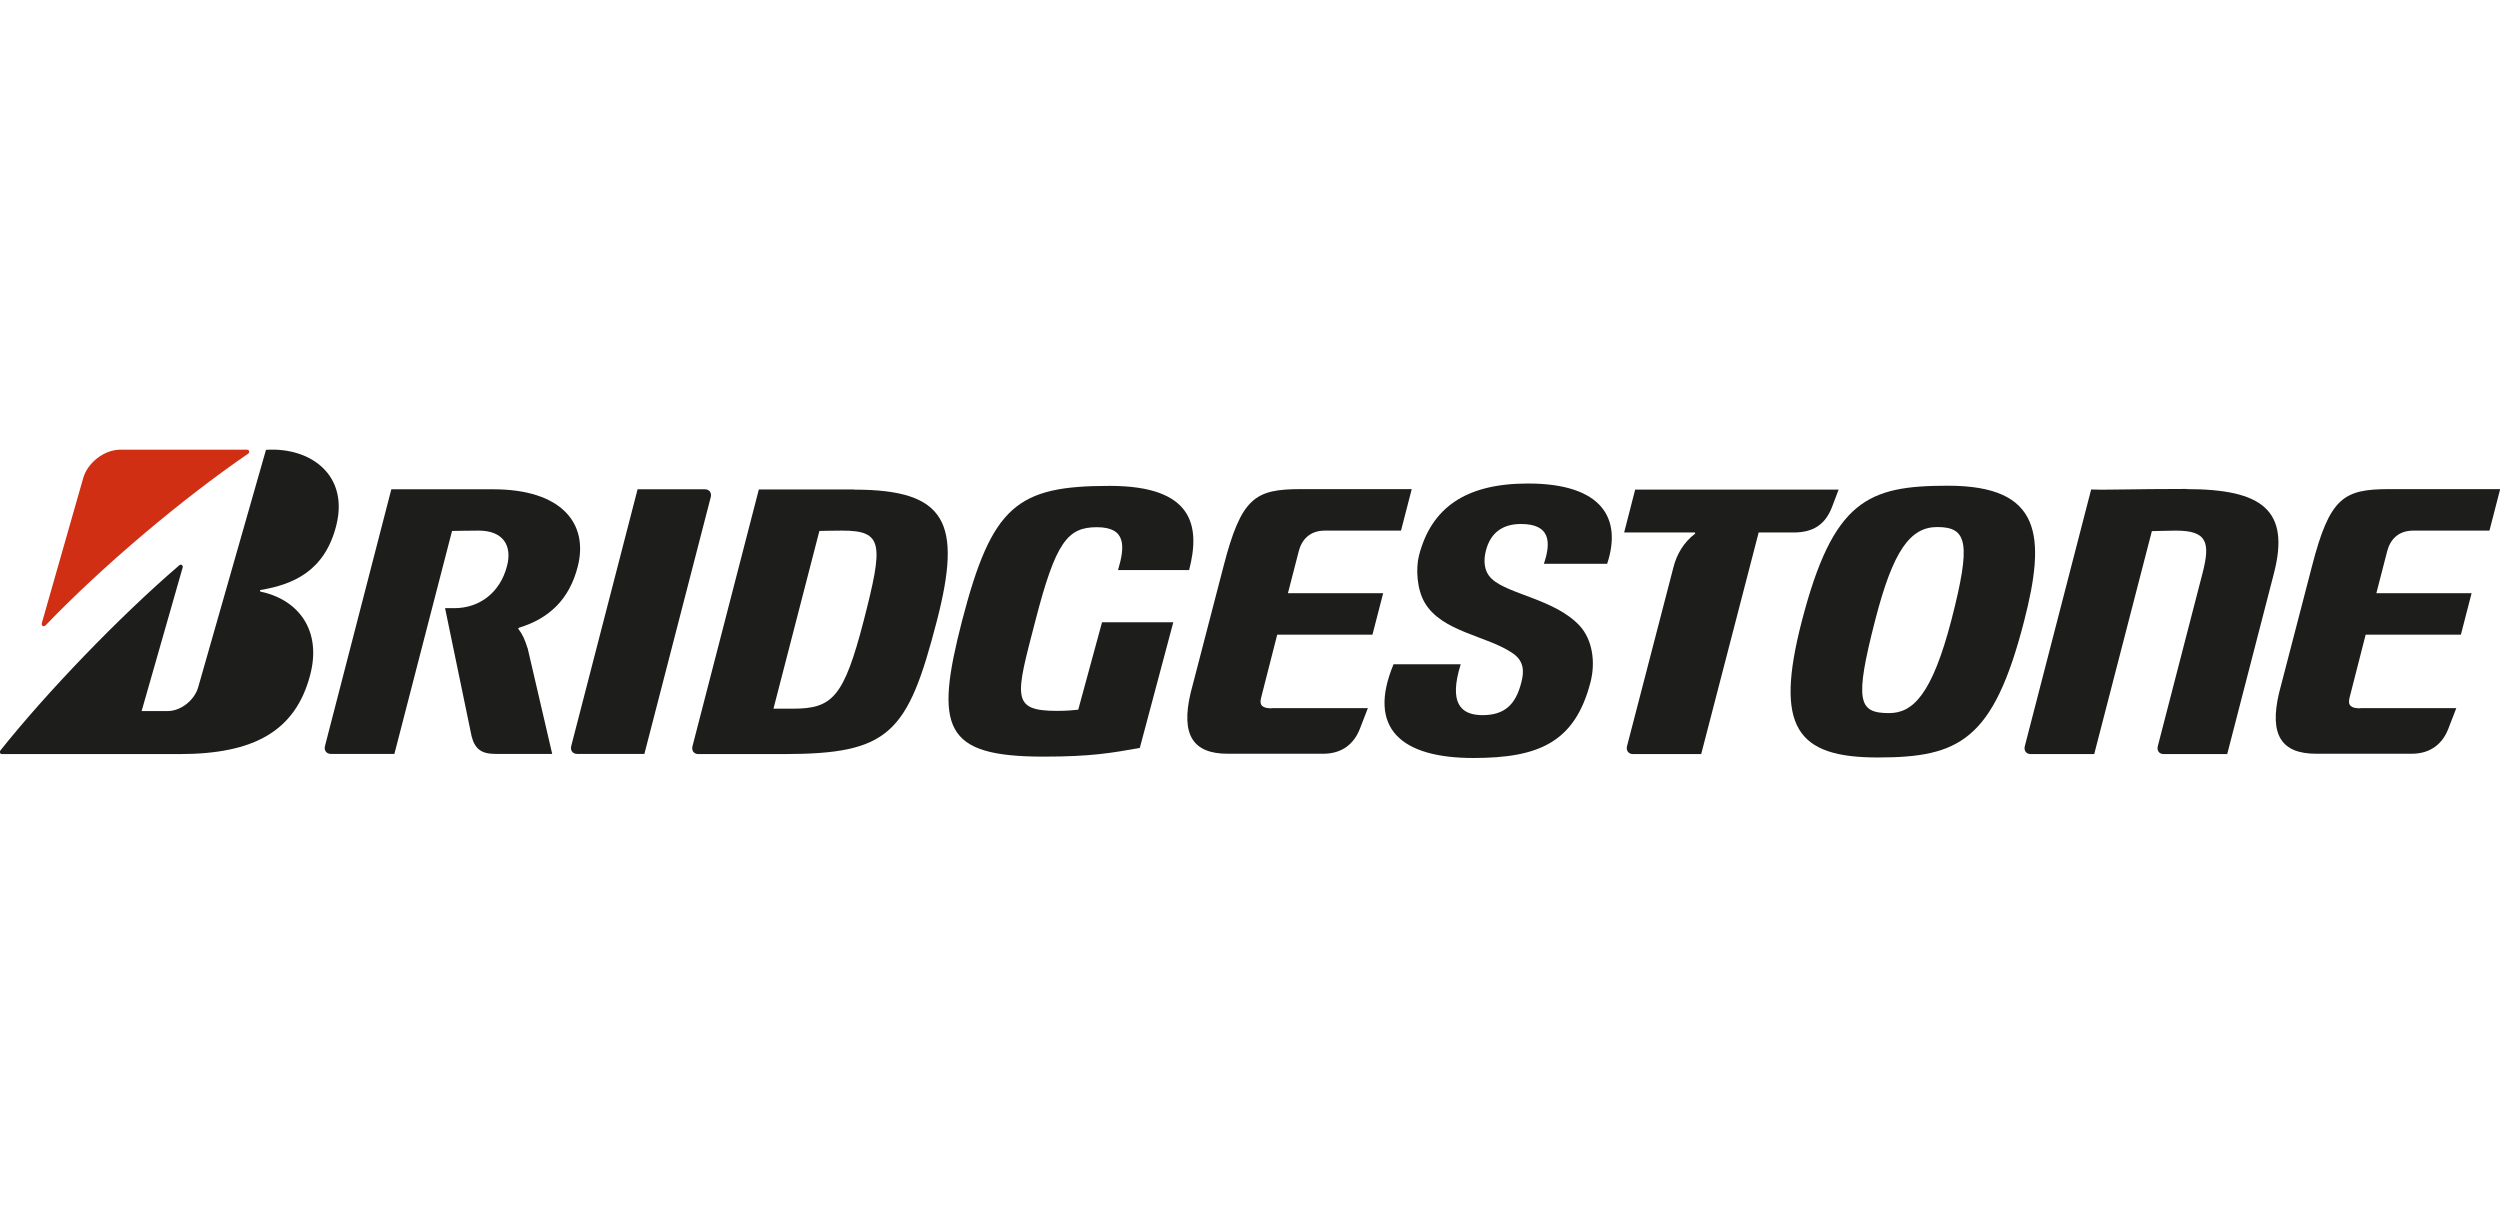
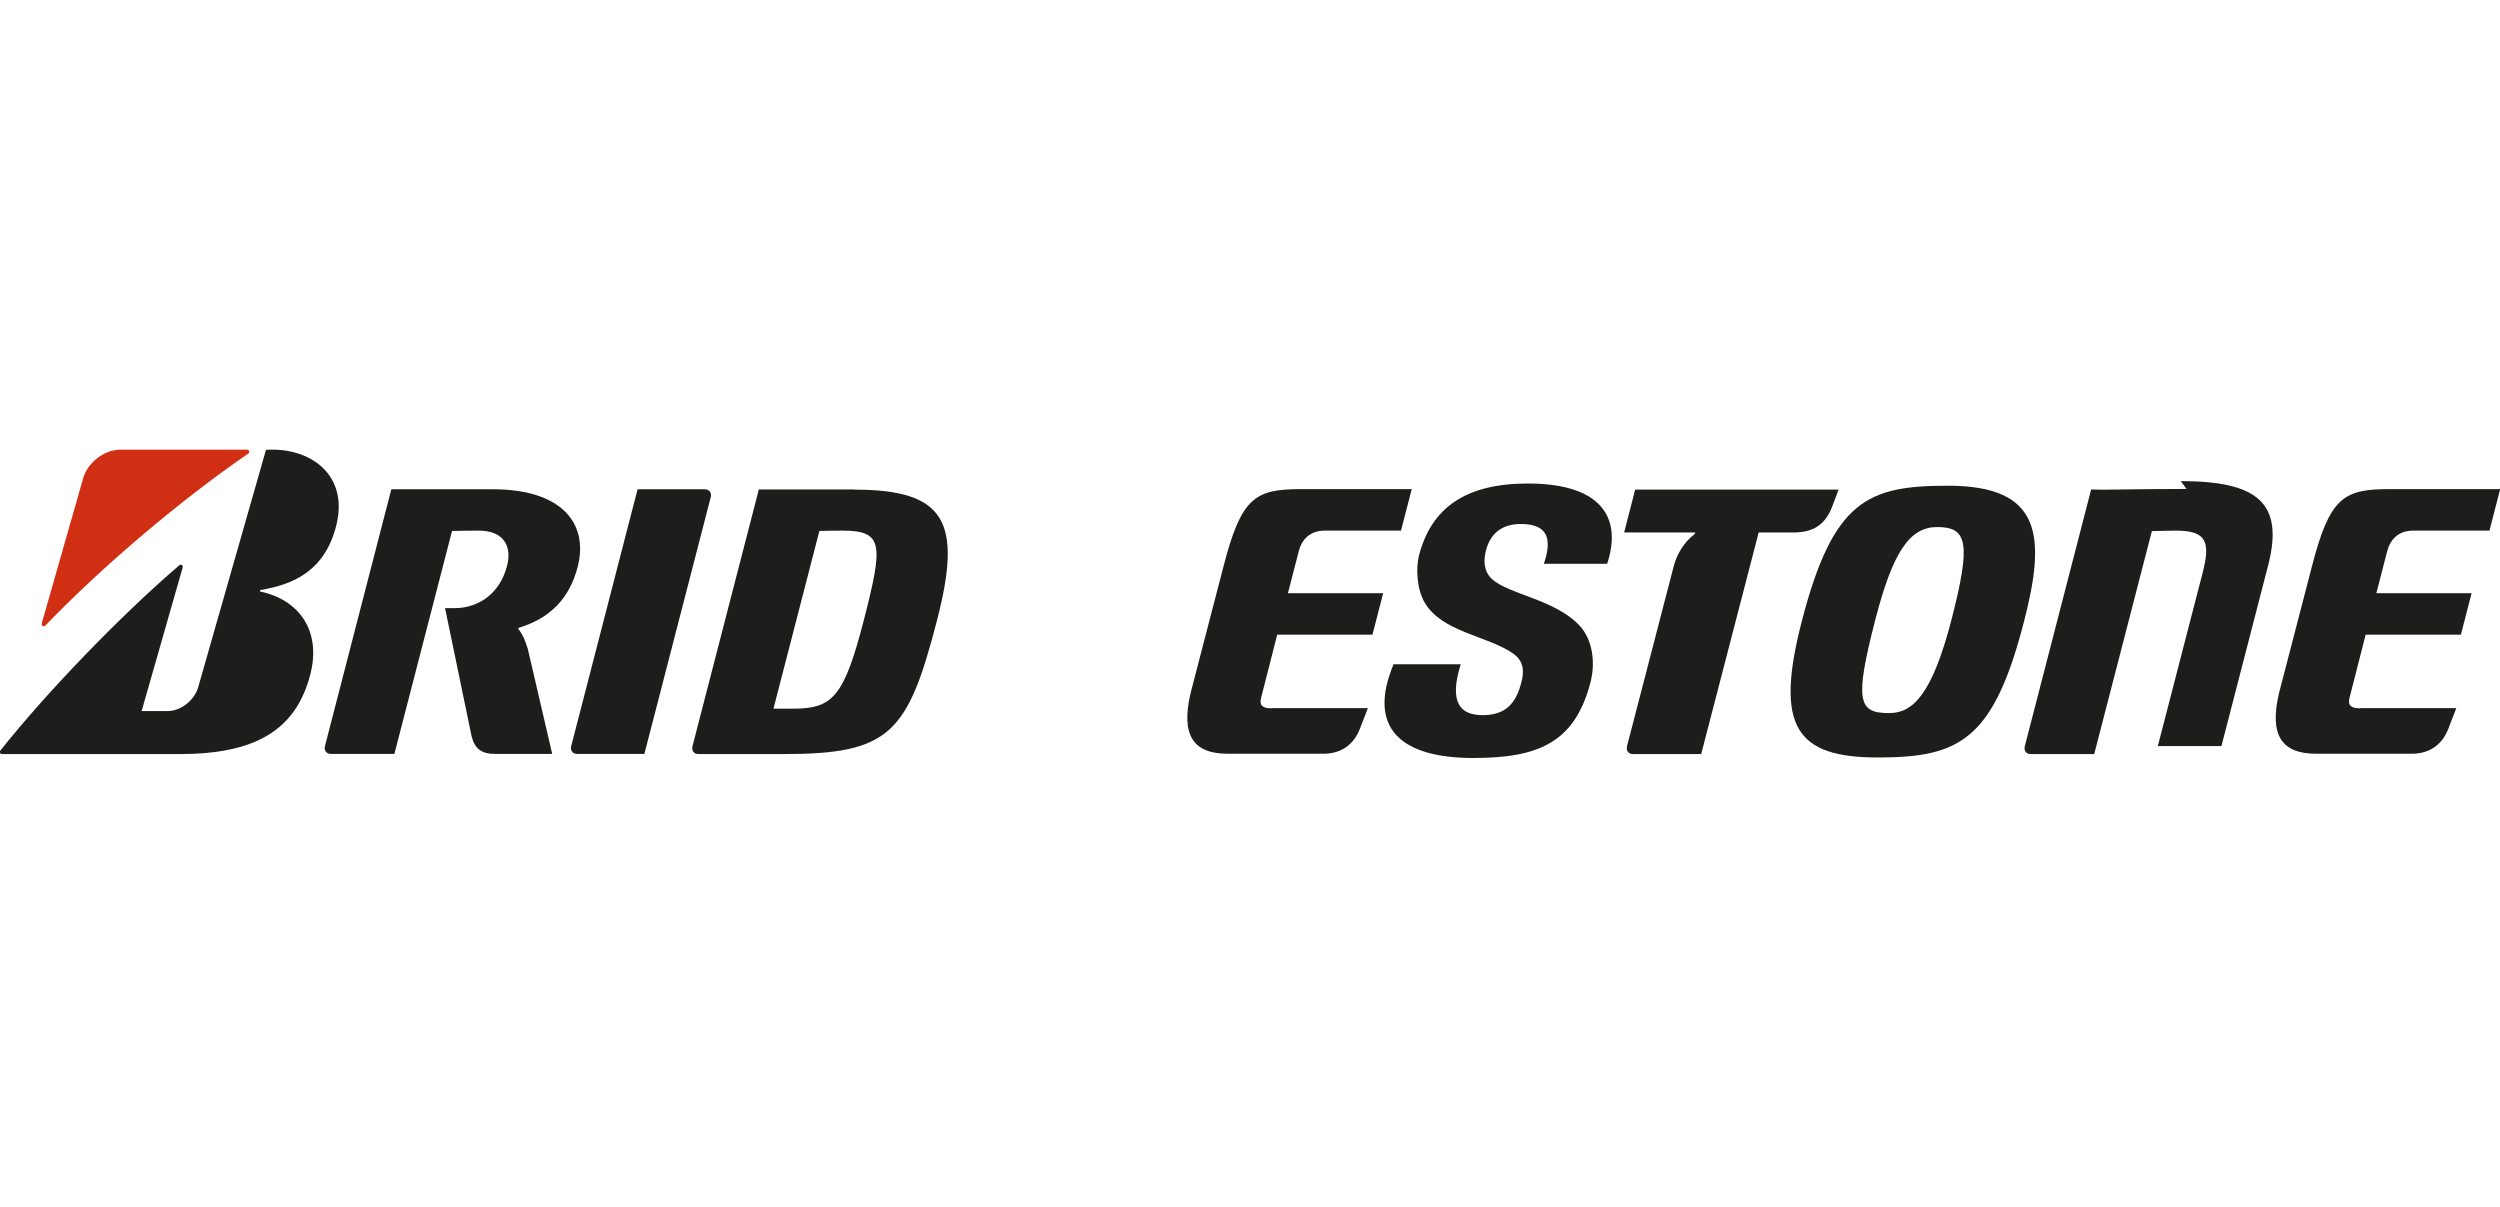
<svg xmlns="http://www.w3.org/2000/svg" id="katman_1" data-name="katman 1" version="1.1" viewBox="0 0 147 71">
  <defs>
    <style> .cls-1 { fill: #1d1d1b; } .cls-1, .cls-2 { stroke-width: 0px; } .cls-2 { fill: #d12f13; } </style>
  </defs>
-   <path class="cls-1" d="M64.8,36.59l-1.4,5.14c-.29.03-.66.07-1.24.07-2.74,0-2.44-.83-1.28-5.3,1.2-4.65,1.9-5.5,3.62-5.5s1.66,1.11,1.24,2.52h4.18c.68-2.62.23-4.95-4.67-4.95-5.45,0-6.92,1.15-8.68,7.93-1.63,6.32-1.1,7.99,4.79,7.99,2.79,0,3.96-.21,5.66-.51l1.97-7.39h-4.2Z" />
  <path class="cls-1" d="M74.78,41.65c-.55,0-.74-.17-.63-.61l.95-3.72h5.6l.63-2.44h-5.6l.64-2.48c.17-.65.63-1.2,1.53-1.2h4.48l.63-2.44h-6.51c-2.7,0-3.51.48-4.56,4.55l-1.93,7.43c-.59,2.49.15,3.58,2.18,3.58h5.62c1.11,0,1.82-.59,2.16-1.49l.46-1.19h-5.64Z" />
  <path class="cls-1" d="M138.78,41.65c-.54,0-.74-.17-.63-.61l.95-3.72h5.6l.63-2.44h-5.6l.64-2.48c.17-.65.63-1.2,1.53-1.2h4.48l.63-2.44h-6.51c-2.7,0-3.51.48-4.56,4.55l-1.93,7.43c-.59,2.49.15,3.58,2.18,3.58h5.62c1.11,0,1.82-.59,2.16-1.49l.46-1.19h-5.64Z" />
  <path class="cls-1" d="M46.63,41.67h-1.15l2.7-10.45c.35,0,.48-.02,1.34-.02,2.43,0,2.42.8,1.27,5.28-1.17,4.53-1.85,5.19-4.16,5.19h0ZM50.22,28.78h-5.6l-3.9,15.09c-.07.26.08.47.34.47h4.99c6.27,0,7.32-1.2,9.04-7.84,1.49-5.77.57-7.71-4.86-7.71h0Z" />
-   <path class="cls-1" d="M128.57,28.75c-3.23,0-4.73.07-5.61.03l-3.9,15.09c-.07.26.08.47.34.47h3.74l3.39-13.11c.35,0,.87-.03,1.4-.03,1.82,0,2.06.65,1.58,2.5l-2.63,10.17c-.07.26.08.47.34.47h3.74l2.75-10.64c.95-3.69-.67-4.94-5.14-4.94h0Z" />
+   <path class="cls-1" d="M128.57,28.75c-3.23,0-4.73.07-5.61.03l-3.9,15.09c-.07.26.08.47.34.47h3.74l3.39-13.11c.35,0,.87-.03,1.4-.03,1.82,0,2.06.65,1.58,2.5l-2.63,10.17h3.74l2.75-10.64c.95-3.69-.67-4.94-5.14-4.94h0Z" />
  <path class="cls-1" d="M96.15,28.78l-.65,2.53h4.16s.04.05,0,.08c-.66.5-1.07,1.21-1.26,1.96l-2.73,10.52c-.07.26.09.47.34.47h4.02l3.38-13.03h2.06c1.16,0,1.86-.48,2.25-1.49l.39-1.03h-11.96Z" />
  <path class="cls-1" d="M37.89,44.33l3.9-15.09c.07-.26-.08-.47-.34-.47h-3.96l-3.9,15.09c-.07.26.08.47.34.47h3.96Z" />
  <path class="cls-1" d="M111.08,41.93c-1.8,0-2.06-.66-.81-5.5,1.04-4.03,2.04-5.44,3.64-5.44,1.79,0,1.99.96.84,5.44-1.15,4.43-2.28,5.5-3.67,5.5h0ZM114.54,28.56c-4.71,0-6.75.84-8.6,7.99-1.6,6.2-.32,7.99,4.47,7.99s6.8-1,8.6-7.99c1.31-5.06,1.04-7.99-4.47-7.99h0Z" />
  <path class="cls-2" d="M2.45,36.67l2.44-8.55c.24-.88,1.21-1.68,2.19-1.68h7.45c.13,0,.16.16.07.23-3.87,2.65-8.55,6.59-11.93,10.11-.09.09-.25.02-.21-.11h0Z" />
  <path class="cls-1" d="M8.33,41.8l2.41-8.43c.04-.13-.1-.22-.2-.13-3.55,3.05-7.83,7.51-10.51,10.88-.07.09-.03.22.08.22h10.44c4.4,0,6.81-1.36,7.68-4.62.71-2.65-.68-4.46-2.9-4.93-.04,0-.08-.08,0-.1,1.88-.32,3.77-1.08,4.45-3.82.73-2.96-1.54-4.59-4.14-4.42l-3.99,13.97c-.22.76-1.02,1.39-1.79,1.39h-1.53Z" />
  <path class="cls-1" d="M31.01,38.09c-.14-.46-.29-.8-.51-1.08-.03-.04-.04-.08.02-.1,1.79-.55,2.96-1.68,3.45-3.59.65-2.53-.94-4.55-4.97-4.55h-5.99l-3.9,15.09c-.07.26.08.47.34.47h3.74l3.39-13.11c.36,0,.71-.02,1.57-.02,1.44,0,1.98.89,1.66,2.09-.41,1.58-1.64,2.47-3.09,2.47h-.55l1.56,7.53c.19.73.55,1.04,1.4,1.04h3.34l-1.45-6.24h0Z" />
  <path class="cls-1" d="M81.94,39.06c-1.58,3.79.48,5.51,4.69,5.51,3.84,0,5.97-.91,6.89-4.45.31-1.21.11-2.51-.63-3.32-1.44-1.56-4.2-1.85-5.17-2.76-.49-.46-.49-1.1-.35-1.66.26-1.02.95-1.57,2.06-1.57,1.74,0,1.78,1.07,1.35,2.34h3.72c.88-2.65-.27-4.72-4.66-4.72-3.69,0-5.68,1.45-6.4,4.22-.2.76-.13,2,.33,2.78,1.01,1.74,3.7,1.95,5.19,2.99.65.45.67,1.05.49,1.72-.33,1.3-.99,1.91-2.28,1.91s-1.99-.72-1.28-2.99h-3.95Z" />
</svg>